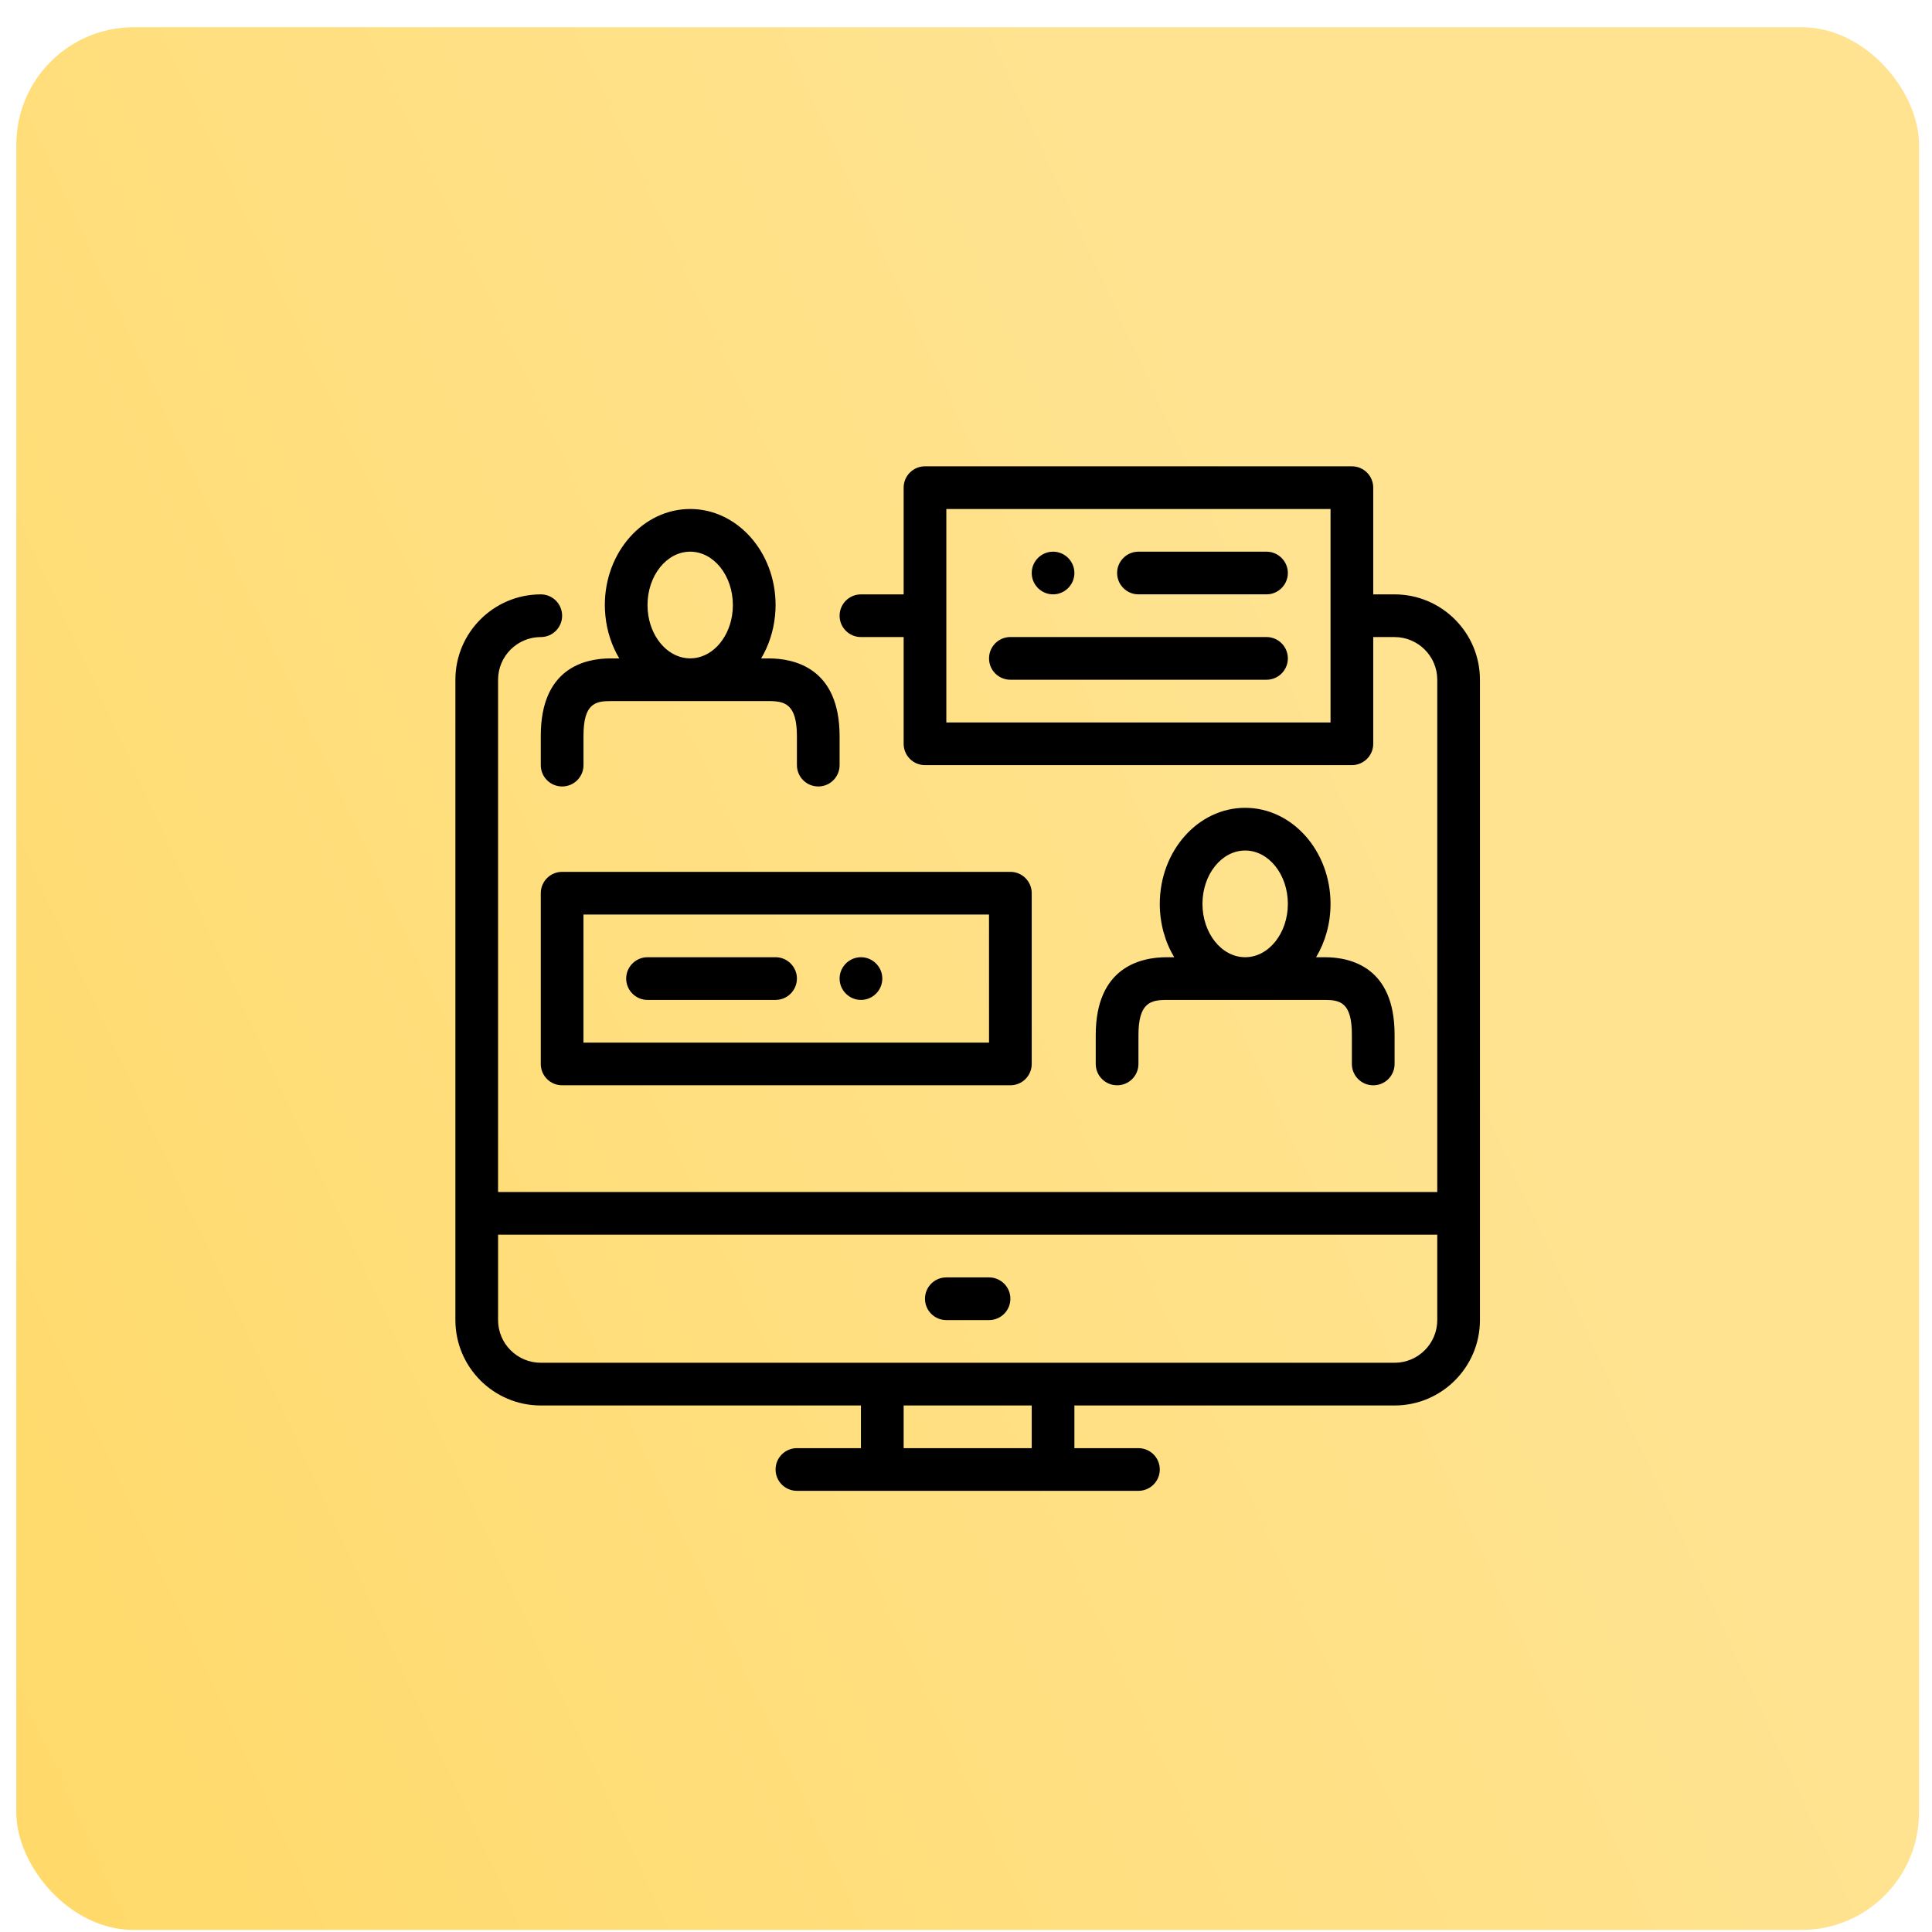
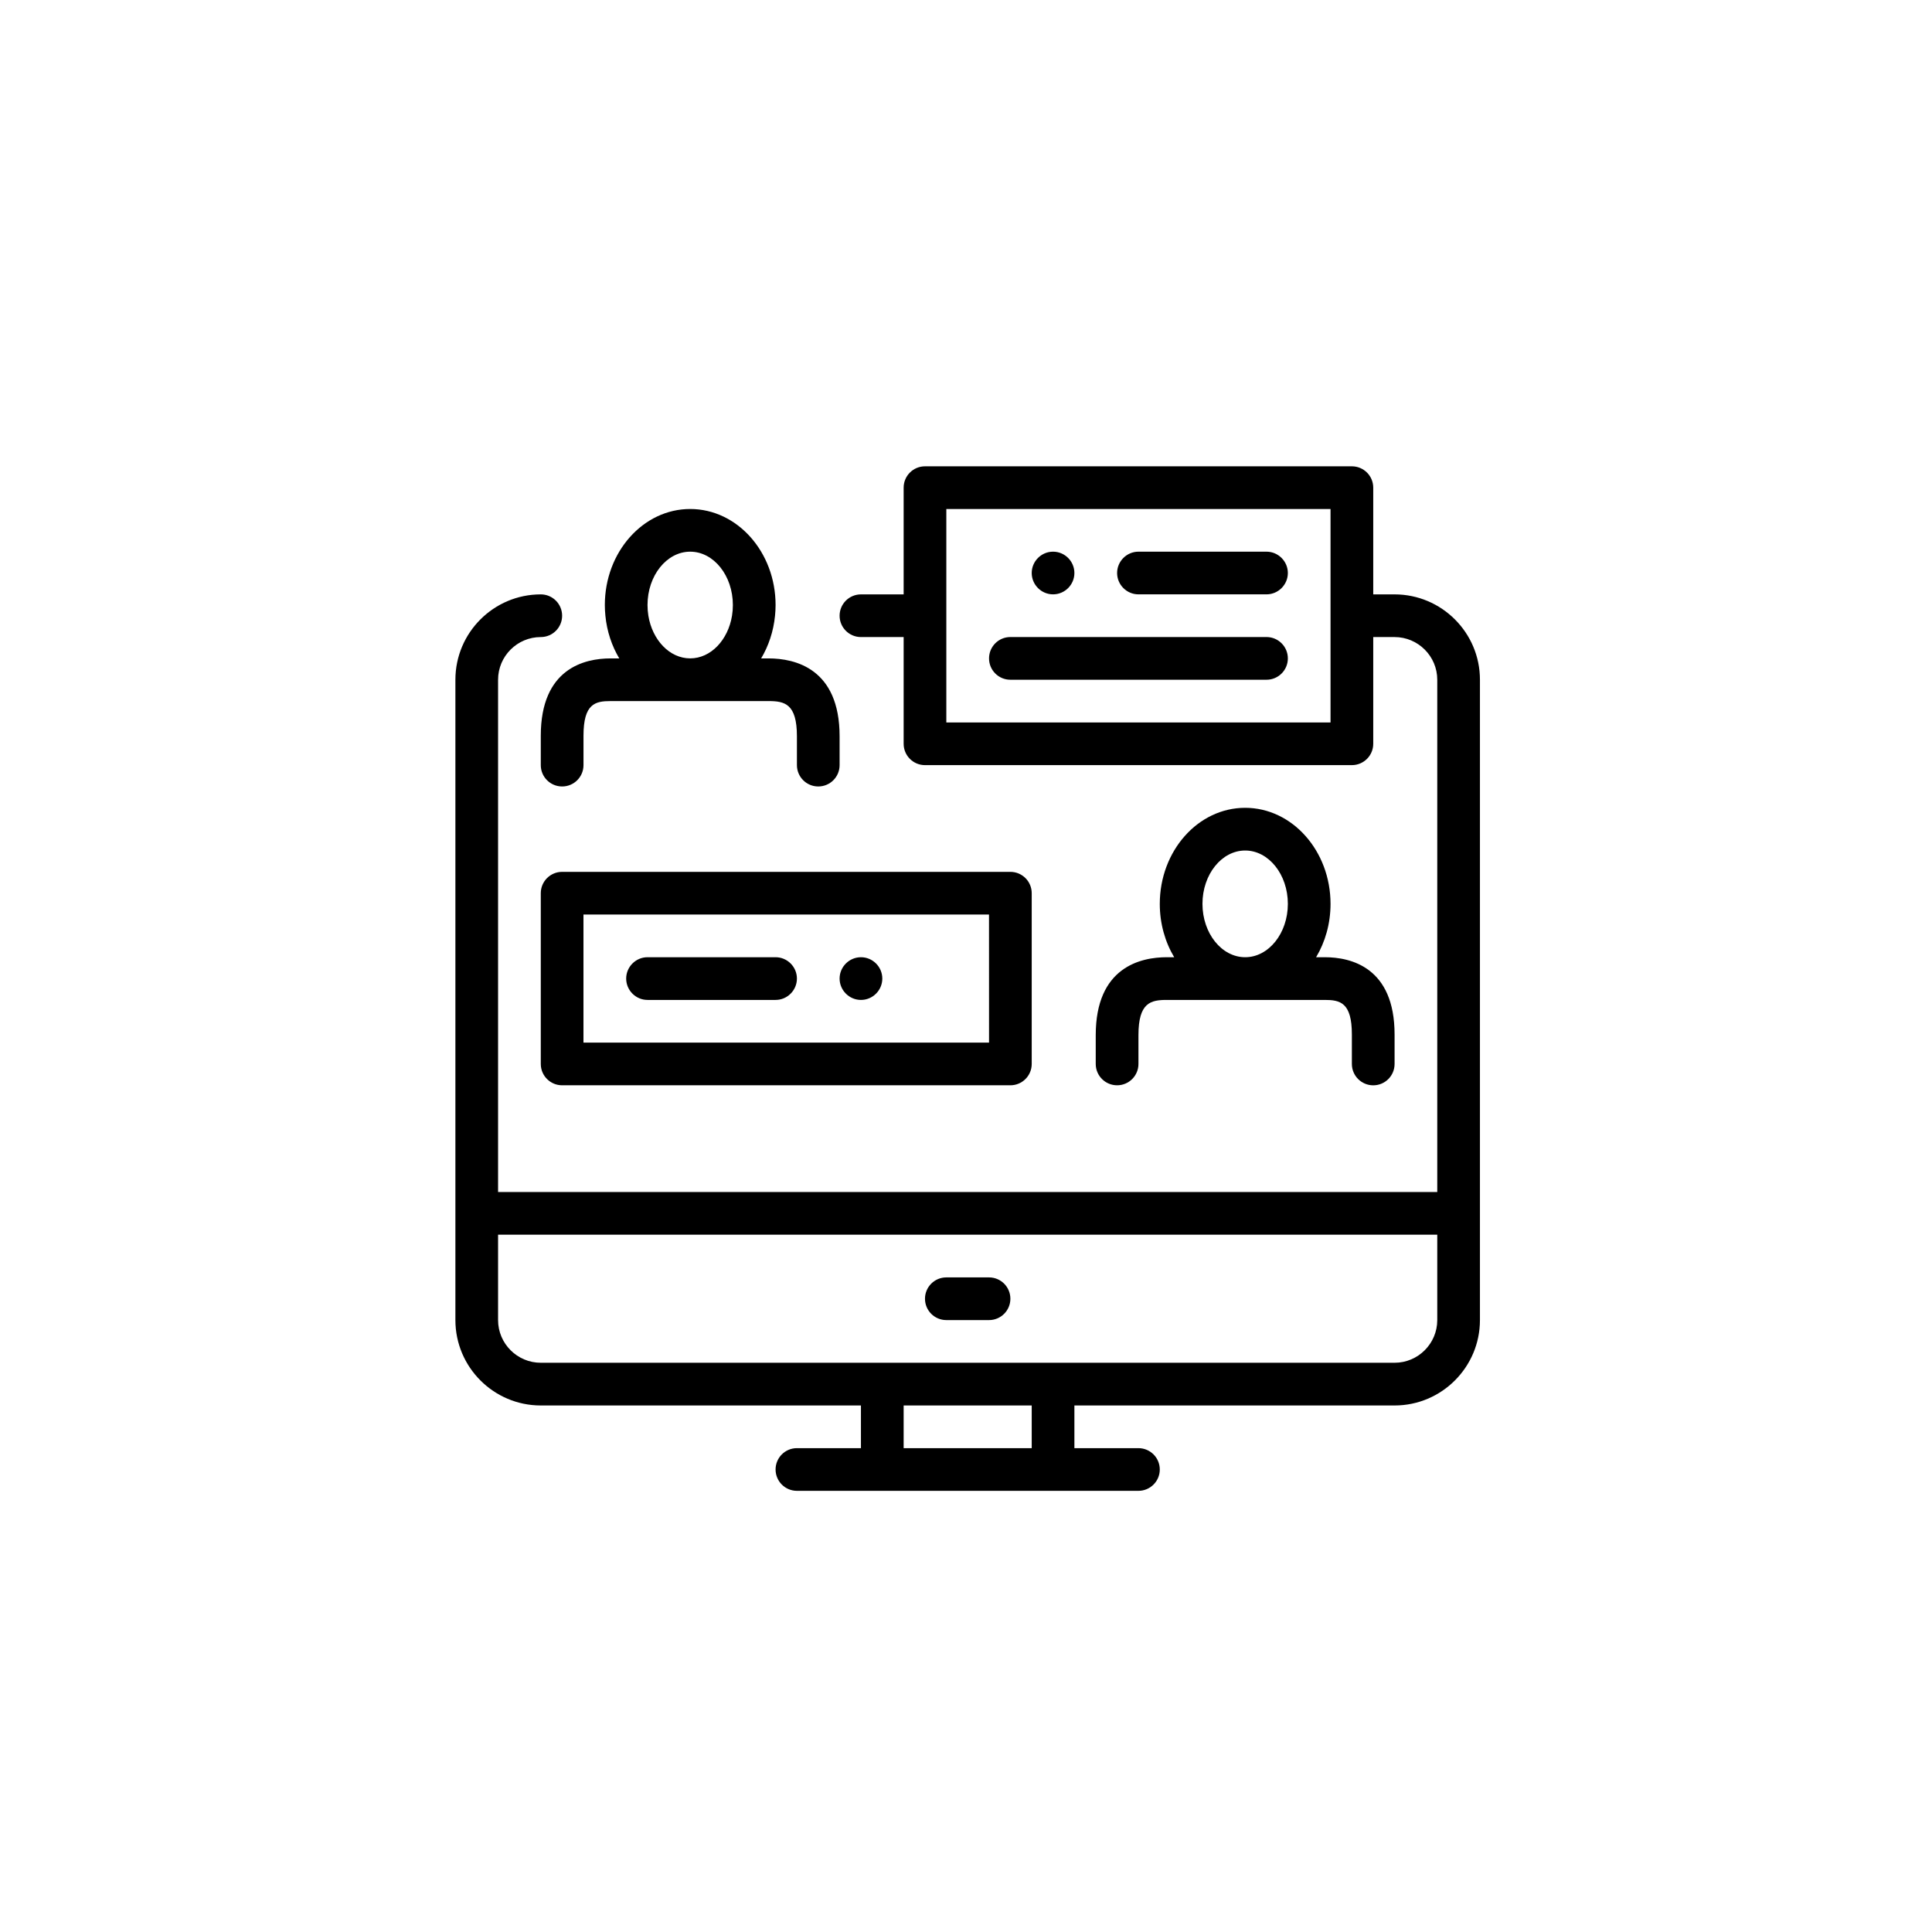
<svg xmlns="http://www.w3.org/2000/svg" width="66" height="66" viewBox="0 0 66 66" fill="none">
-   <rect x="0.557" y="0.93" width="65" height="65" rx="4.012" fill="url(#paint0_linear_1_799)" />
  <path d="M47.641 20.305H46.912V16.659C46.912 16.256 46.585 15.93 46.182 15.93H31.599C31.196 15.93 30.87 16.256 30.87 16.659V20.305H29.412C29.009 20.305 28.682 20.631 28.682 21.034C28.682 21.437 29.009 21.763 29.412 21.763H30.87V25.409C30.87 25.812 31.196 26.138 31.599 26.138H46.182C46.585 26.138 46.912 25.812 46.912 25.409V21.763H47.641C48.444 21.763 49.099 22.417 49.099 23.221V40.721H17.015V23.221C17.015 22.417 17.67 21.763 18.474 21.763C18.877 21.763 19.203 21.437 19.203 21.034C19.203 20.631 18.877 20.305 18.474 20.305C16.865 20.305 15.557 21.613 15.557 23.221V41.45V45.096C15.557 46.704 16.865 48.013 18.474 48.013H29.411V49.471H27.224C26.821 49.471 26.495 49.797 26.495 50.2C26.495 50.602 26.821 50.929 27.224 50.929H30.14H35.974H38.89C39.293 50.929 39.62 50.603 39.62 50.2C39.62 49.797 39.293 49.471 38.89 49.471H36.703V48.013H47.641C49.249 48.013 50.557 46.704 50.557 45.096V41.45V23.221C50.558 21.613 49.249 20.305 47.641 20.305ZM45.453 21.763V24.68H32.328V21.763V21.034V20.305V17.388H45.453V20.305V21.034V21.763ZM49.099 45.096C49.099 45.9 48.444 46.554 47.641 46.554H35.974H30.141H18.474C17.67 46.554 17.015 45.9 17.015 45.096V42.179H49.099V45.096ZM35.245 49.471H30.87V48.013H35.245V49.471ZM31.599 44.367C31.599 43.964 31.925 43.638 32.328 43.638H33.787C34.19 43.638 34.516 43.964 34.516 44.367C34.516 44.77 34.19 45.096 33.787 45.096H32.328C31.925 45.096 31.599 44.77 31.599 44.367ZM43.995 22.492C43.995 22.895 43.669 23.221 43.266 23.221H34.516C34.113 23.221 33.787 22.895 33.787 22.492C33.787 22.089 34.113 21.762 34.516 21.762H43.266C43.669 21.763 43.995 22.089 43.995 22.492ZM35.245 19.575C35.245 19.174 35.573 18.846 35.974 18.846C36.375 18.846 36.703 19.174 36.703 19.575C36.703 19.976 36.375 20.304 35.974 20.304C35.573 20.304 35.245 19.976 35.245 19.575ZM43.995 19.575C43.995 19.976 43.666 20.304 43.266 20.304H38.891C38.49 20.304 38.162 19.976 38.162 19.575C38.162 19.174 38.49 18.846 38.891 18.846H43.266C43.666 18.846 43.995 19.174 43.995 19.575ZM37.432 35.362V36.346C37.432 36.749 37.759 37.075 38.162 37.075C38.565 37.075 38.891 36.749 38.891 36.346V35.362C38.891 34.247 39.312 34.159 39.862 34.159H42.537H45.256C45.78 34.159 46.182 34.246 46.182 35.341V36.346C46.182 36.749 46.508 37.076 46.912 37.076C47.315 37.076 47.641 36.75 47.641 36.346V35.341C47.641 33.044 46.147 32.7 45.256 32.7H44.96C45.271 32.179 45.453 31.552 45.453 30.878C45.453 29.068 44.145 27.596 42.536 27.596C40.927 27.596 39.62 29.068 39.62 30.878C39.62 31.552 39.801 32.179 40.112 32.7H39.862C38.955 32.7 37.432 33.046 37.432 35.362ZM41.078 30.877C41.078 29.872 41.733 29.055 42.537 29.055C43.34 29.055 43.995 29.872 43.995 30.877C43.995 31.883 43.34 32.7 42.537 32.7C41.733 32.7 41.078 31.883 41.078 30.877ZM21.155 22.492H20.859C19.968 22.492 18.474 22.835 18.474 25.133V26.138C18.474 26.541 18.8 26.867 19.204 26.867C19.607 26.867 19.933 26.541 19.933 26.138V25.133C19.933 24.037 20.334 23.95 20.859 23.95H23.578H26.252C26.803 23.95 27.224 24.039 27.224 25.152V26.137C27.224 26.54 27.55 26.867 27.953 26.867C28.357 26.867 28.682 26.541 28.682 26.137V25.152C28.682 22.837 27.16 22.492 26.252 22.492H26.002C26.256 22.065 26.423 21.569 26.476 21.034C26.488 20.914 26.495 20.792 26.495 20.669C26.495 18.86 25.187 17.388 23.578 17.388C21.97 17.388 20.662 18.859 20.662 20.669C20.662 20.792 20.669 20.914 20.681 21.034C20.733 21.569 20.901 22.066 21.155 22.492ZM23.578 18.846C24.382 18.846 25.036 19.664 25.036 20.669C25.036 20.794 25.026 20.916 25.007 21.033C24.872 21.864 24.282 22.491 23.578 22.491C22.874 22.491 22.285 21.864 22.149 21.033C22.13 20.915 22.12 20.793 22.12 20.669C22.12 19.664 22.774 18.846 23.578 18.846ZM18.474 30.513V36.346C18.474 36.749 18.8 37.075 19.203 37.075H34.516C34.919 37.075 35.245 36.749 35.245 36.346V30.513C35.245 30.11 34.919 29.784 34.516 29.784H19.203C18.8 29.784 18.474 30.11 18.474 30.513ZM33.787 35.617H19.932V31.242H33.786L33.787 35.617ZM21.391 33.429C21.391 33.029 21.719 32.7 22.12 32.7H26.495C26.896 32.7 27.224 33.029 27.224 33.429C27.224 33.83 26.896 34.159 26.495 34.159H22.12C21.719 34.159 21.391 33.83 21.391 33.429ZM28.682 33.429C28.682 33.029 29.011 32.7 29.412 32.7C29.813 32.7 30.141 33.029 30.141 33.429C30.141 33.83 29.813 34.159 29.412 34.159C29.011 34.159 28.682 33.83 28.682 33.429Z" fill="black" />
  <defs>
    <linearGradient id="paint0_linear_1_799" x1="0.557" y1="59.276" x2="52.971" y2="35.128" gradientUnits="userSpaceOnUse">
      <stop stop-color="#FFDA6B" />
      <stop offset="1" stop-color="#FFE391" />
    </linearGradient>
  </defs>
</svg>